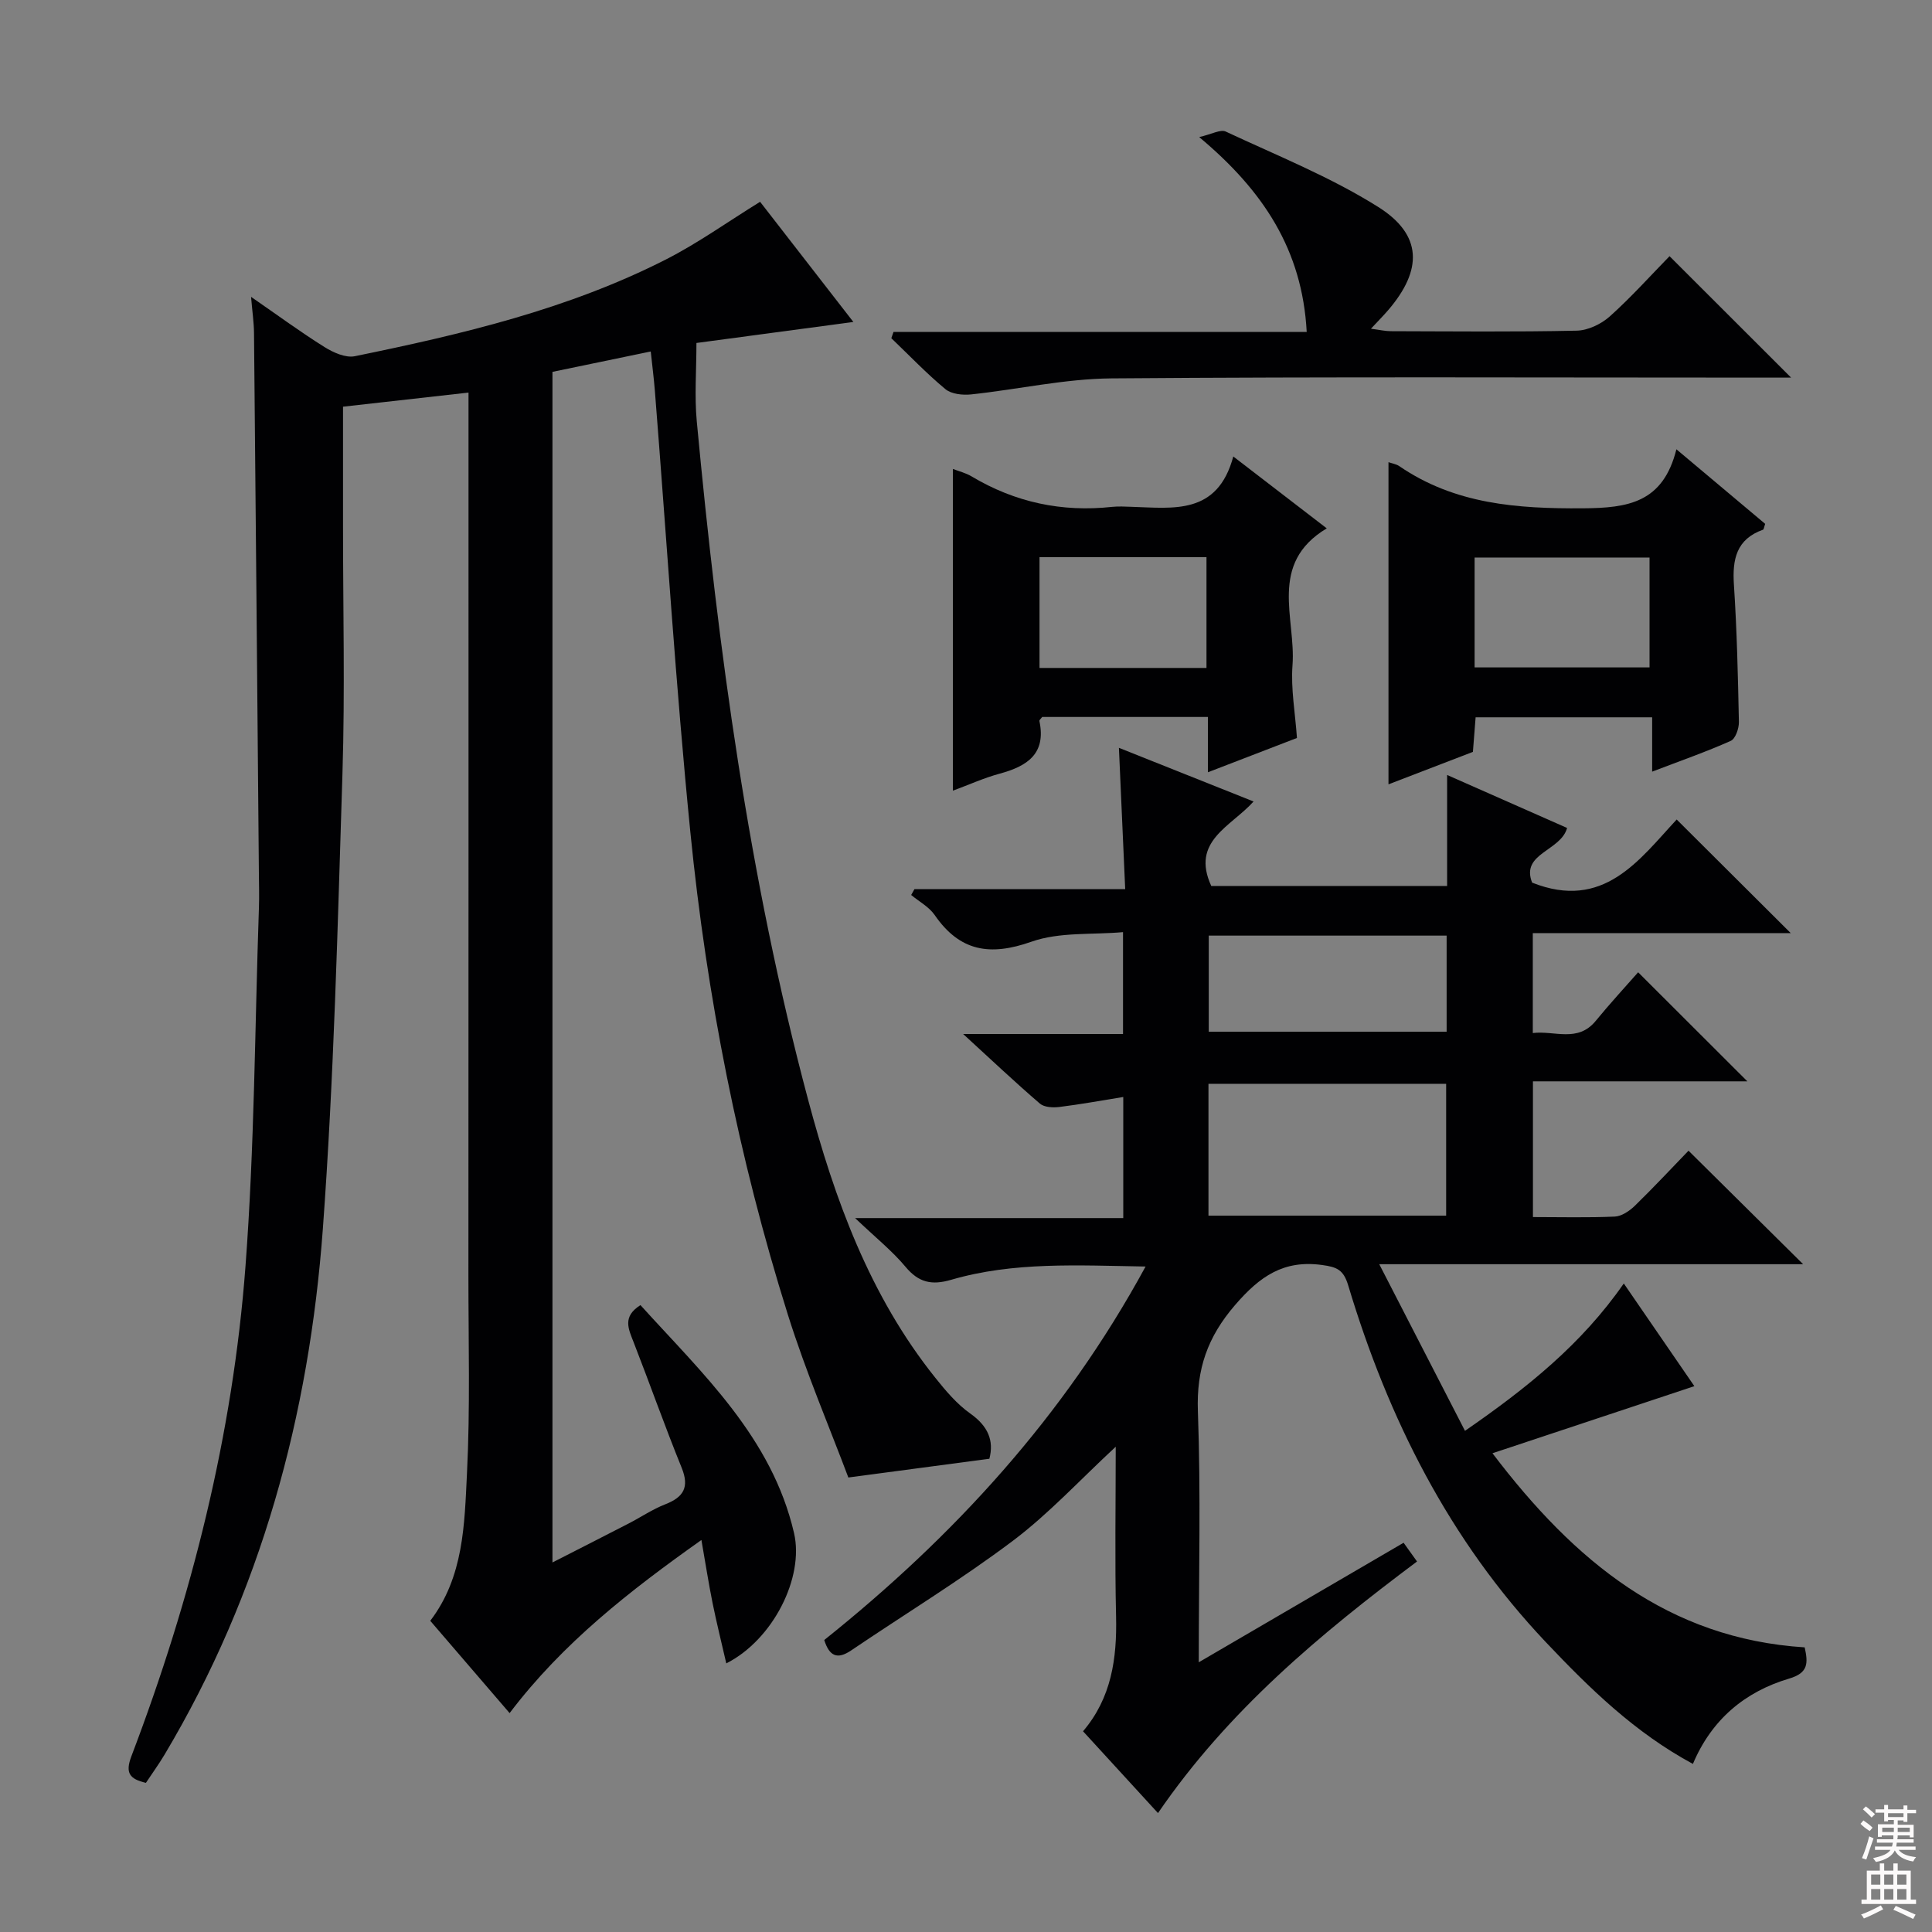
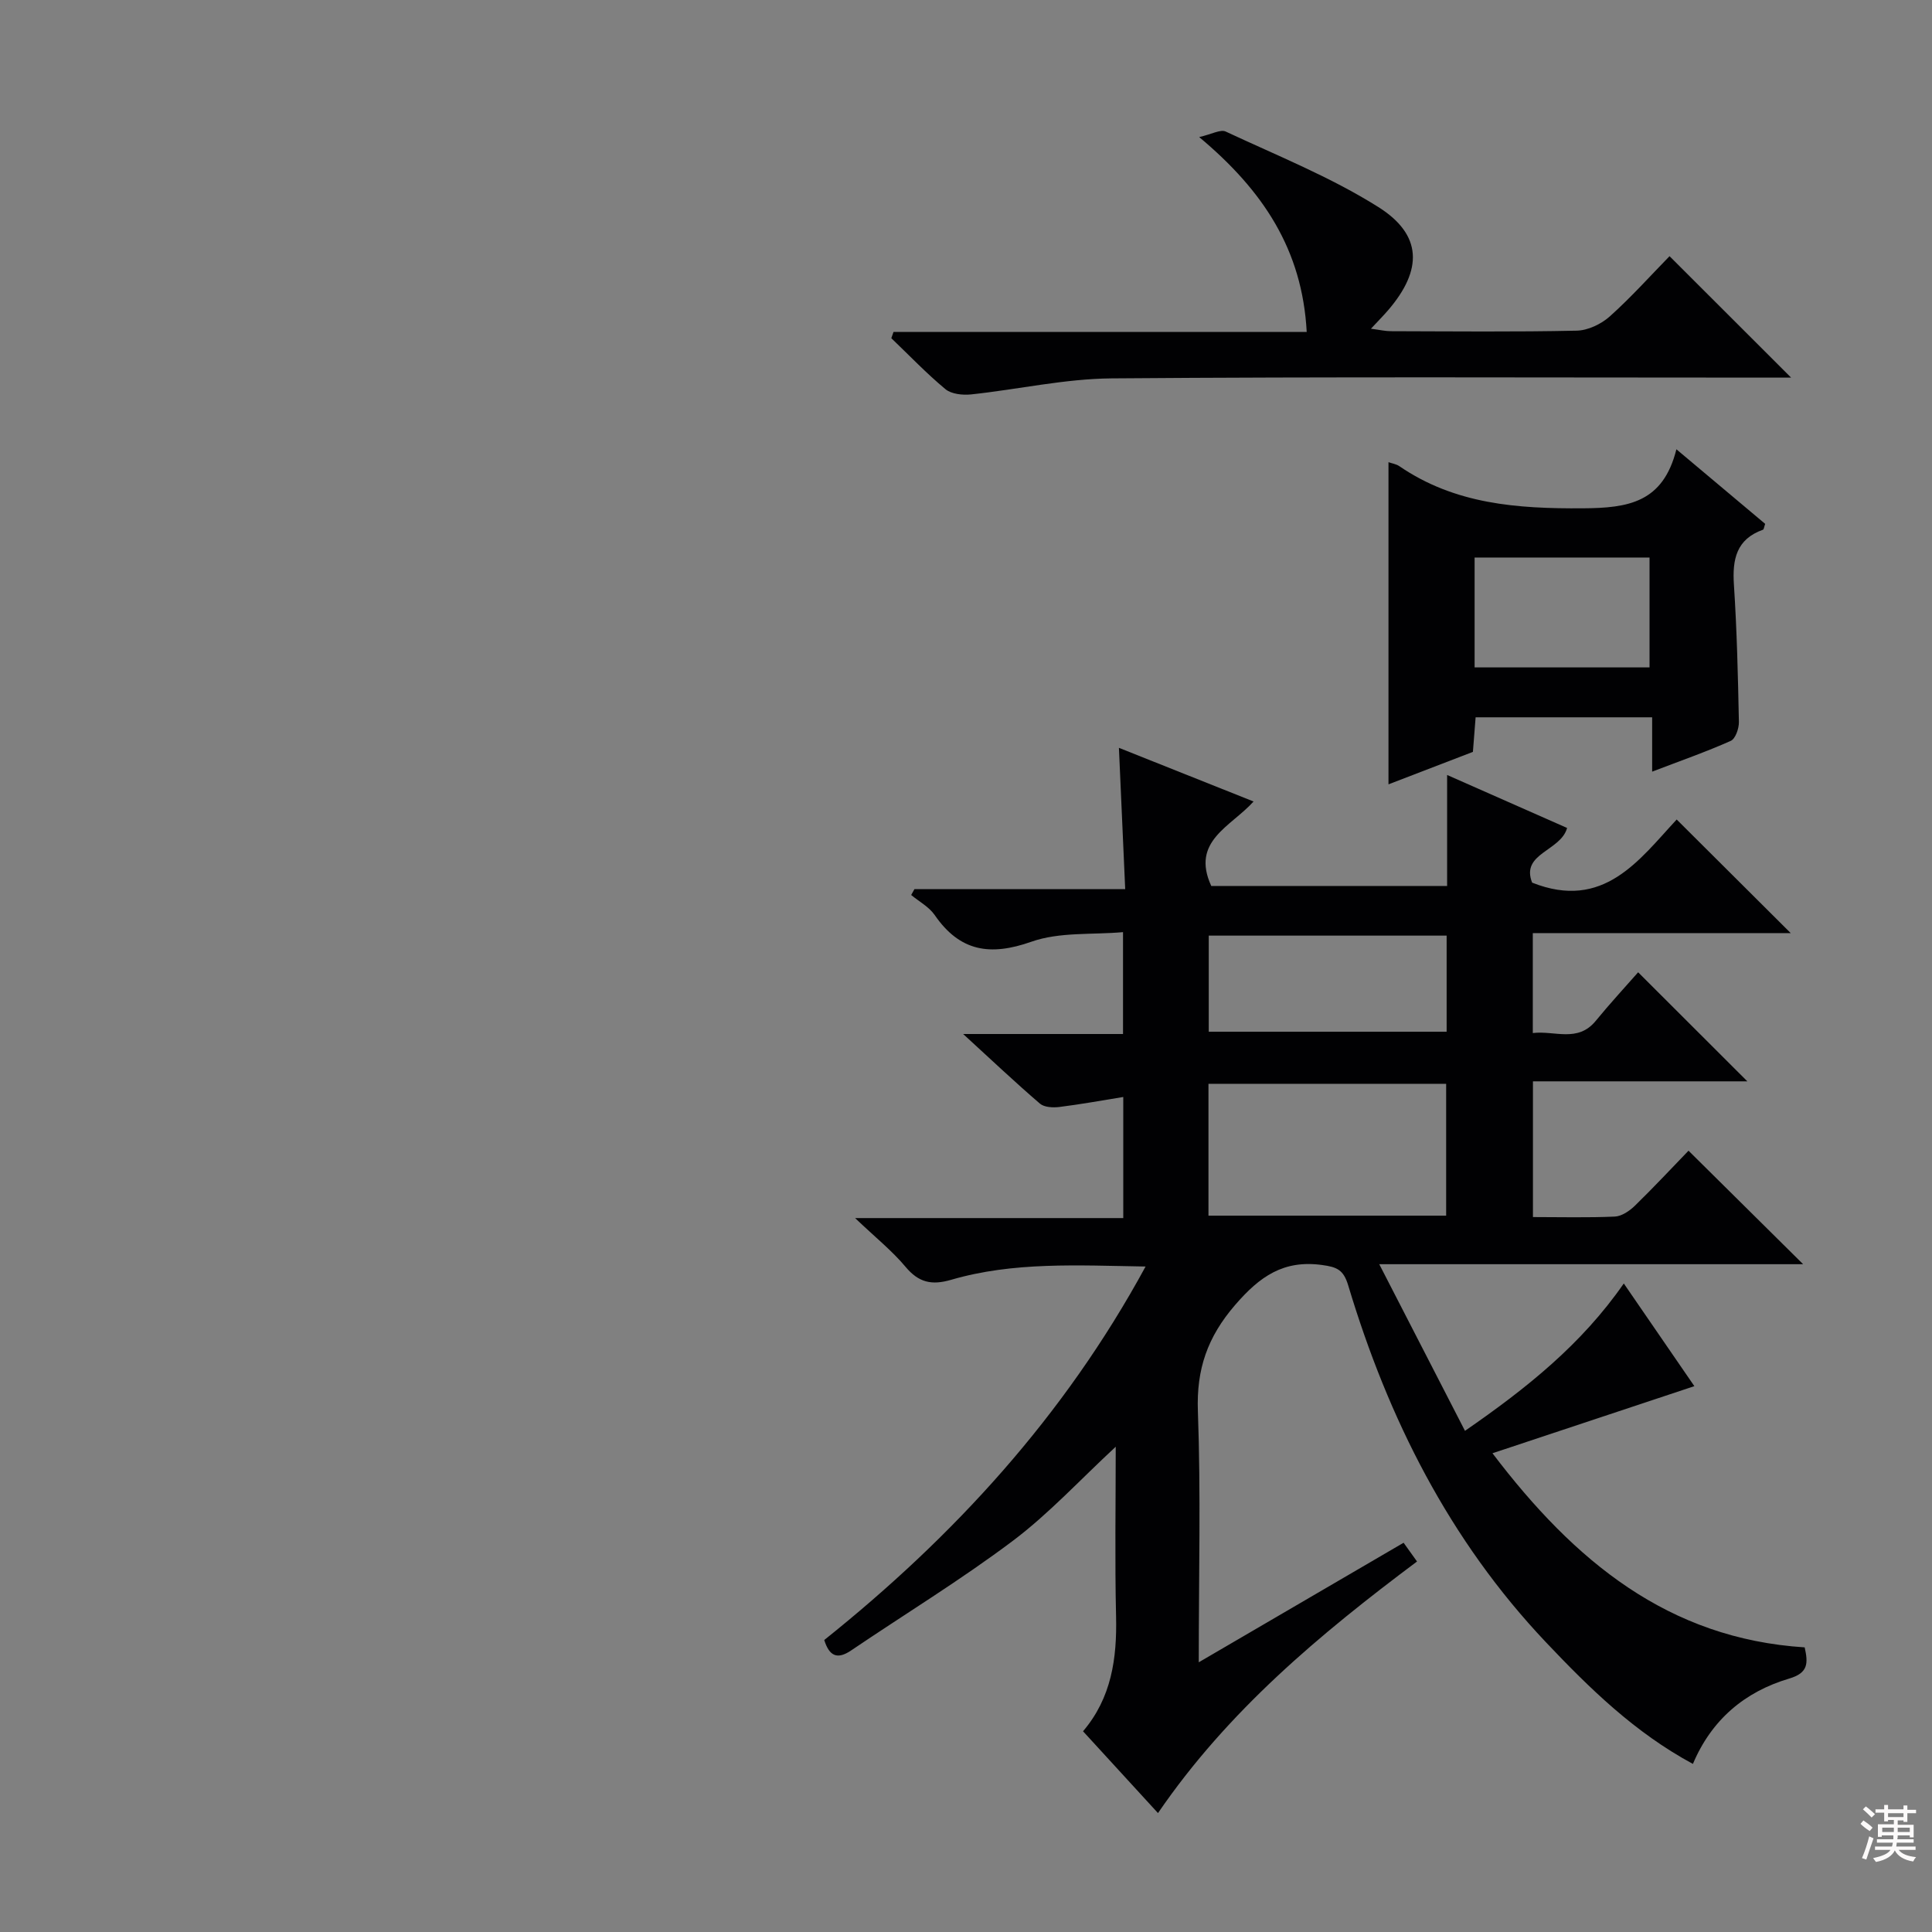
<svg xmlns="http://www.w3.org/2000/svg" enable-background="new 0 0 400 400" viewBox="0 0 400 400">
  <rect x="0" y="0" width="400" height="400" fill="#808080" stroke="none" />
  <g fill="#010103">
-     <path d="m204.84 302.02c-9.64 1.28-18.71 2.48-29.2 3.88-3.81-10.16-8.76-21.75-12.52-33.71-10.23-32.57-16.81-65.97-20.19-99.9-3.03-30.42-4.93-60.95-7.35-91.43-.2-2.47-.51-4.93-.85-8.09-6.84 1.42-13.53 2.81-20.35 4.22v246.5c5.62-2.87 10.74-5.47 15.84-8.1 2.51-1.3 4.88-2.91 7.49-3.93 3.8-1.48 5.07-3.52 3.42-7.58-3.49-8.6-6.58-17.35-9.95-26-1.06-2.72-2.38-5.28 1.42-7.67 12.85 14.2 27.21 27.38 31.8 47.21 2.12 9.17-4.33 22.05-14.03 26.97-.99-4.32-2-8.36-2.83-12.45-.82-4.05-1.45-8.13-2.32-13.1-14.85 10.52-28.72 21.33-39.71 35.84-5.59-6.5-11.01-12.8-16.43-19.11 6.95-9.11 7.08-19.99 7.6-30.48.68-13.6.3-27.25.3-40.87.03-58.83.02-117.66.02-176.49 0-1.97 0-3.95 0-6.45-8.93 1-17.41 1.96-25.98 2.92v24.54c-.01 17.16.42 34.34-.12 51.49-.99 31.42-1.76 62.89-4.06 94.23-2.84 38.54-12.77 75.27-32.76 108.8-1.18 1.98-2.54 3.85-3.87 5.86-3.34-.79-4.35-1.99-3-5.53 12.46-32.75 21-66.54 23.62-101.49 1.86-24.69 1.93-49.5 2.78-74.26.08-2.33.01-4.67-.01-7-.33-37.31-.65-74.61-1.01-111.92-.02-2.13-.34-4.26-.61-7.46 5.49 3.79 10.23 7.28 15.2 10.39 1.82 1.14 4.38 2.29 6.28 1.9 22.14-4.53 44.14-9.71 64.45-20.05 6.61-3.37 12.71-7.75 19.46-11.92 6.05 7.8 12.52 16.13 19.31 24.88-11.42 1.53-22.08 2.96-32.49 4.35 0 5.69-.42 11 .07 16.23 4.44 47.32 10.76 94.36 23.03 140.37 5.49 20.6 12.74 40.63 26.33 57.61 2.17 2.72 4.5 5.49 7.31 7.47 3.61 2.57 4.9 5.55 3.91 9.33z" />
    <path d="m239.75 375.38c-5.42-5.92-10.36-11.31-15.52-16.94 5.89-6.91 7.04-15.07 6.84-23.78-.27-11.57-.07-23.16-.07-35.13-7.41 6.86-13.85 13.88-21.34 19.51-10.75 8.08-22.28 15.11-33.43 22.66-2.88 1.95-4.52 1.2-5.58-2.15 26.74-21.39 49.63-46.24 66.53-77.33-14.07-.23-27.34-1.02-40.26 2.75-4.05 1.18-6.73.56-9.45-2.7-2.76-3.3-6.19-6.04-10.43-10.08h55.52c0-8.64 0-16.56 0-25.07-4.57.74-8.89 1.53-13.25 2.07-1.31.16-3.11.07-4.01-.7-5.12-4.4-10.03-9.04-15.89-14.41h33.1c0-6.92 0-13.35 0-21.09-6.39.57-13.15-.07-18.96 1.98-8.58 3.03-14.83 2.03-20.04-5.53-1.17-1.69-3.22-2.78-4.86-4.14.23-.41.45-.81.68-1.22h43.63c-.44-9.91-.86-19.25-1.3-29.25 9.41 3.75 18.28 7.28 27.88 11.11-4.7 5.23-13.04 8.19-8.76 17.49h48.83c0-7.29 0-14.68 0-22.98 8.84 3.9 16.8 7.42 24.84 10.97-1.32 4.82-9.65 5.21-7.24 11.32 14.81 5.88 22.18-4.73 29.93-13.07 8 7.97 15.62 15.56 23.61 23.52-17.75 0-35.42 0-53.4 0v20.69c4.52-.55 9.3 2.04 13.03-2.52 2.94-3.59 6.09-7 8.78-10.06 8.12 8.11 15.26 15.24 22.61 22.58-14.62 0-29.32 0-44.39 0v28.1c5.7 0 11.33.15 16.94-.1 1.42-.06 3.04-1.16 4.14-2.22 3.93-3.83 7.68-7.85 11.13-11.42 8.09 8.01 15.85 15.69 23.73 23.5-28.45 0-57.27 0-87.76 0 6.22 12.09 11.85 23.03 17.75 34.5 12.83-8.87 24.13-17.91 32.88-30.51 5.21 7.58 10.07 14.65 14.61 21.26-13.78 4.58-27.28 9.07-41.8 13.89 17.01 22.41 36.41 38.38 64.64 40.19.73 3.3.75 5.29-3.21 6.46-9.14 2.71-16.06 8.47-19.93 17.67-12.04-6.49-21.39-15.64-30.45-25.21-19.99-21.12-32.64-46.31-40.92-73.87-.97-3.22-2.31-3.79-5.37-4.21-8.01-1.11-12.93 2.35-18.04 8.27-5.73 6.64-8.03 13.29-7.71 21.99.62 16.95.18 33.94.18 51.99 14.54-8.49 28.37-16.56 42.41-24.75.98 1.36 1.81 2.53 2.78 3.88-20.15 15.08-39.15 30.92-53.63 52.09zm10.45-123.69h49.21c0-9.33 0-18.35 0-27.3-16.62 0-32.83 0-49.21 0zm.06-57.98v19.9h49.25c0-6.8 0-13.21 0-19.9-16.52 0-32.74 0-49.25 0z" />
    <path d="m270.54 68.72c-.92-17.03-9.01-29.26-22.26-40.34 2.62-.6 4.41-1.64 5.48-1.15 10.64 4.98 21.68 9.39 31.57 15.61 9.2 5.78 9.22 13.05 2.08 21.37-.97 1.13-2.02 2.18-3.57 3.85 1.79.23 2.96.51 4.14.51 12.82.03 25.65.17 38.46-.11 2.33-.05 5.07-1.36 6.85-2.95 4.44-3.98 8.44-8.45 12.37-12.47 8.47 8.45 16.55 16.53 25.17 25.14-1.92 0-3.61 0-5.31 0-45.13 0-90.26-.2-135.38.16-9.7.08-19.38 2.29-29.09 3.32-1.74.18-4.07-.06-5.31-1.09-3.94-3.27-7.49-7-11.2-10.55.15-.43.3-.86.45-1.29 28.43-.01 56.85-.01 85.55-.01z" />
    <path d="m287.47 162.39c0-22.53 0-44.52 0-66.7.73.26 1.59.38 2.24.82 11.54 7.9 24.41 8.82 37.99 8.73 9.4-.06 16.62-1.16 19.38-12.22 6.66 5.6 12.56 10.56 18.38 15.44-.23.65-.27 1.15-.45 1.21-5.53 1.97-6.37 6.14-6.02 11.41.62 9.44.84 18.92 1.03 28.38.03 1.34-.71 3.5-1.69 3.93-5.11 2.28-10.42 4.13-16.27 6.37 0-4.07 0-7.48 0-11.25-12.34 0-24.23 0-36.55 0-.18 2.26-.35 4.51-.56 7.16-5.71 2.21-11.51 4.44-17.48 6.72zm17.83-24.21h36.22c0-7.89 0-15.44 0-22.75-12.31 0-24.21 0-36.22 0z" />
-     <path d="m274.69 109.39c-12.19 7.32-6.36 18.62-7.09 28.32-.37 4.89.56 9.89.92 15.08-6.01 2.31-11.85 4.57-18.43 7.1 0-4.15 0-7.67 0-11.45-11.84 0-23.1 0-34.32 0-.24.34-.62.64-.57.85 1.43 6.78-2.53 9.34-8.2 10.88-3.29.89-6.43 2.32-9.71 3.53 0-22.44 0-44.35 0-66.61 1.23.48 2.66.82 3.86 1.54 9.01 5.38 18.7 7.45 29.12 6.31 1.32-.14 2.66-.05 4-.01 8.63.26 17.79 1.77 21.07-10.42 6.82 5.25 12.81 9.86 19.35 14.88zm-24.9 5.96c-11.78 0-23.15 0-34.57 0v22.94h34.57c0-7.73 0-15.16 0-22.94z" />
  </g>
  <path d="m385.2 377.6.6-.7c.6.4 1.3.9 1.9 1.5l-.6.7c-.8-.5-1.4-1-1.9-1.5zm.3 7.1c.6-1.4 1.1-2.9 1.5-4.5.3.1.6.3.9.4-.5 1.4-1 2.9-1.5 4.4zm.2-10.1.6-.6c.7.5 1.3 1.1 1.9 1.6l-.7.7c-.6-.6-1.2-1.2-1.8-1.7zm8.4-.8h.8v.9h1.8v.7h-1.8v1.8h-.8v-.3h-1.2v.9h3.3v2.6h-.8v-.4h-2.5c0 .3 0 .6-.1.8h3.4v.7h-3.5c0 .3-.1.6-.1.8h4v.7h-3.5c.7.9 1.9 1.3 3.6 1.5-.2.2-.4.5-.6.9-1.9-.3-3.2-1.1-3.8-2.3-.5 1.1-1.8 2-3.9 2.4-.2-.3-.4-.5-.6-.8 1.9-.4 3.1-.9 3.6-1.7h-3.2v-.7h3.5c.1-.2.1-.5.2-.8h-3.3v-.7h3.4c0-.2 0-.5 0-.8h-2.4v.3h-.8v-2.6h3.3v-.9h-1.2v.3h-.8v-1.8h-1.8v-.7h1.8v-.9h.8v.9h3.2zm-4.4 5.5h2.4c0-.3 0-.6 0-.9h-2.4zm1.2-3.1h3.2v-.8h-3.2zm4.4 2.2h-2.4v.9h2.5v-.9z" fill="#fcfafa" />
-   <path d="m389.2 385.8h.9v1.5h1.9v-1.5h.9v1.5h2.7v6h1.1v.9h-11.3v-.9h1.1v-6h2.7zm.2 8.7.5.8c-1.2.6-2.5 1.3-4 1.9-.2-.3-.3-.6-.6-.8 1.6-.6 3-1.3 4.1-1.9zm-2-4.3h1.9v-2.1h-1.9zm0 3.1h1.9v-2.2h-1.9zm2.7-3.1h1.9v-2.1h-1.9zm0 3.1h1.9v-2.2h-1.9zm2.4 1.3c1.4.6 2.7 1.2 4.1 1.8l-.5.9c-1.5-.7-2.8-1.4-4.1-1.9zm2.2-6.5h-1.9v2.1h1.9zm-1.9 5.2h1.9v-2.2h-1.9z" fill="#fcfafa" />
</svg>